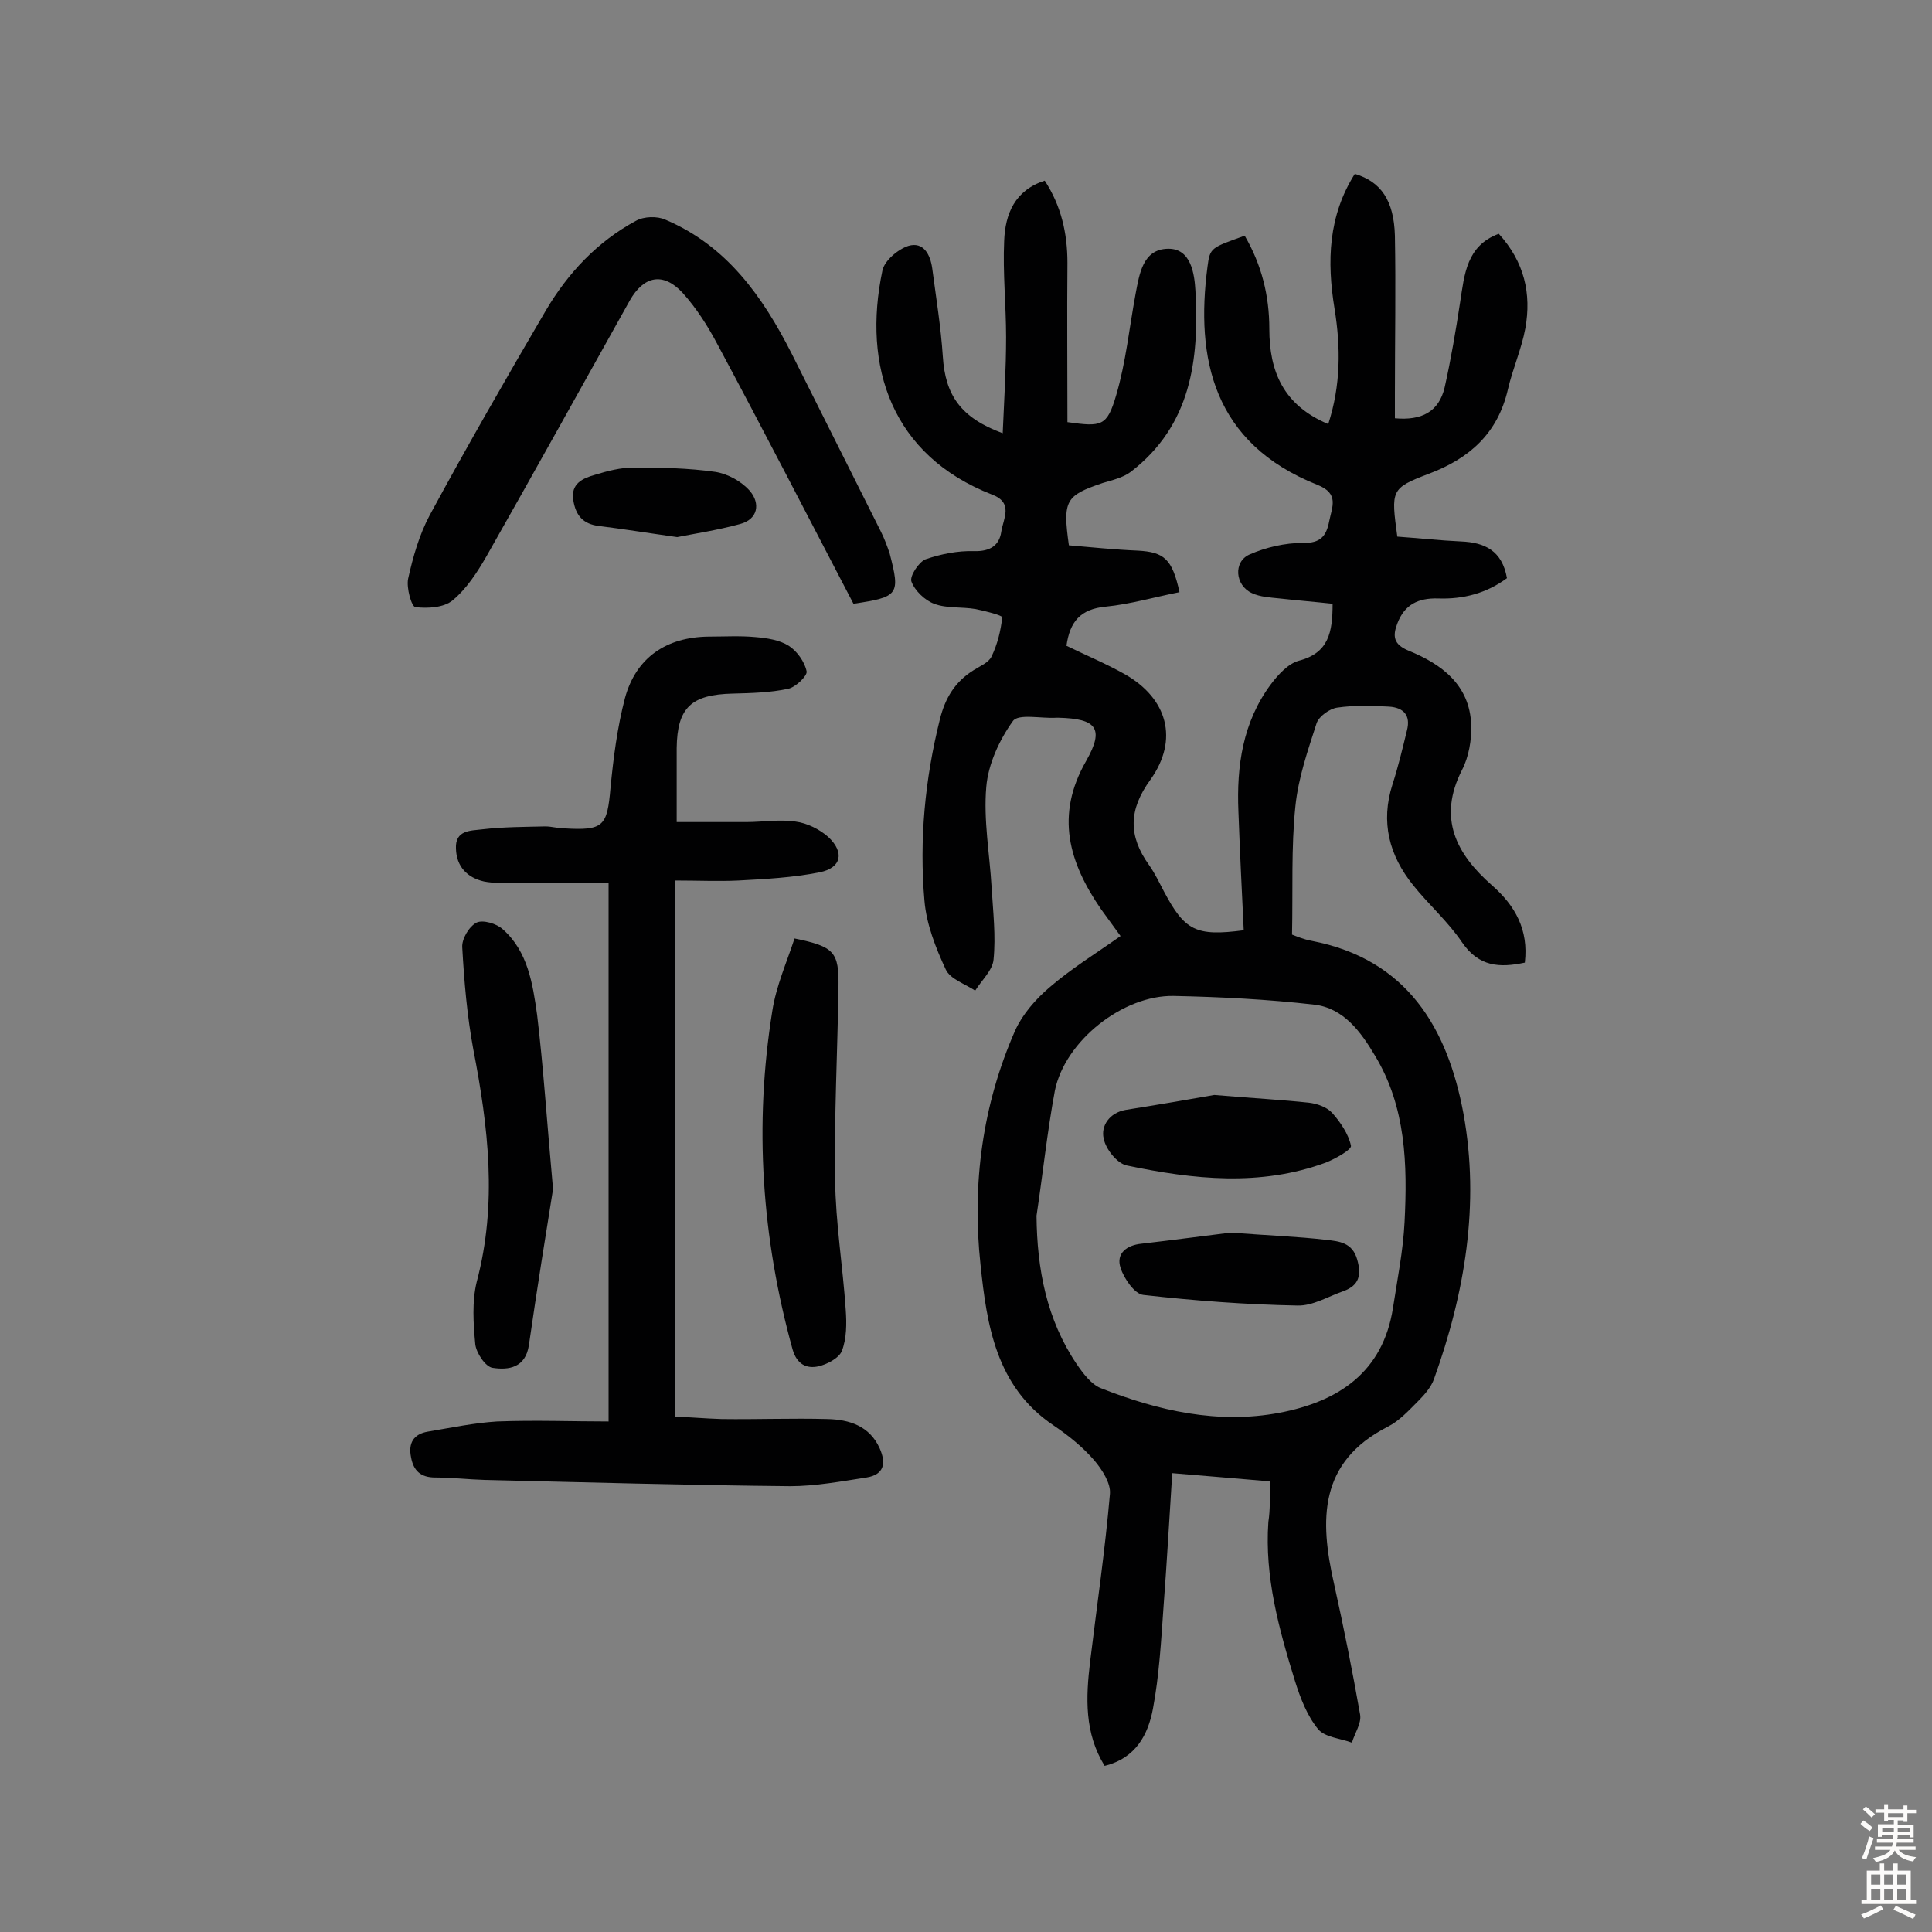
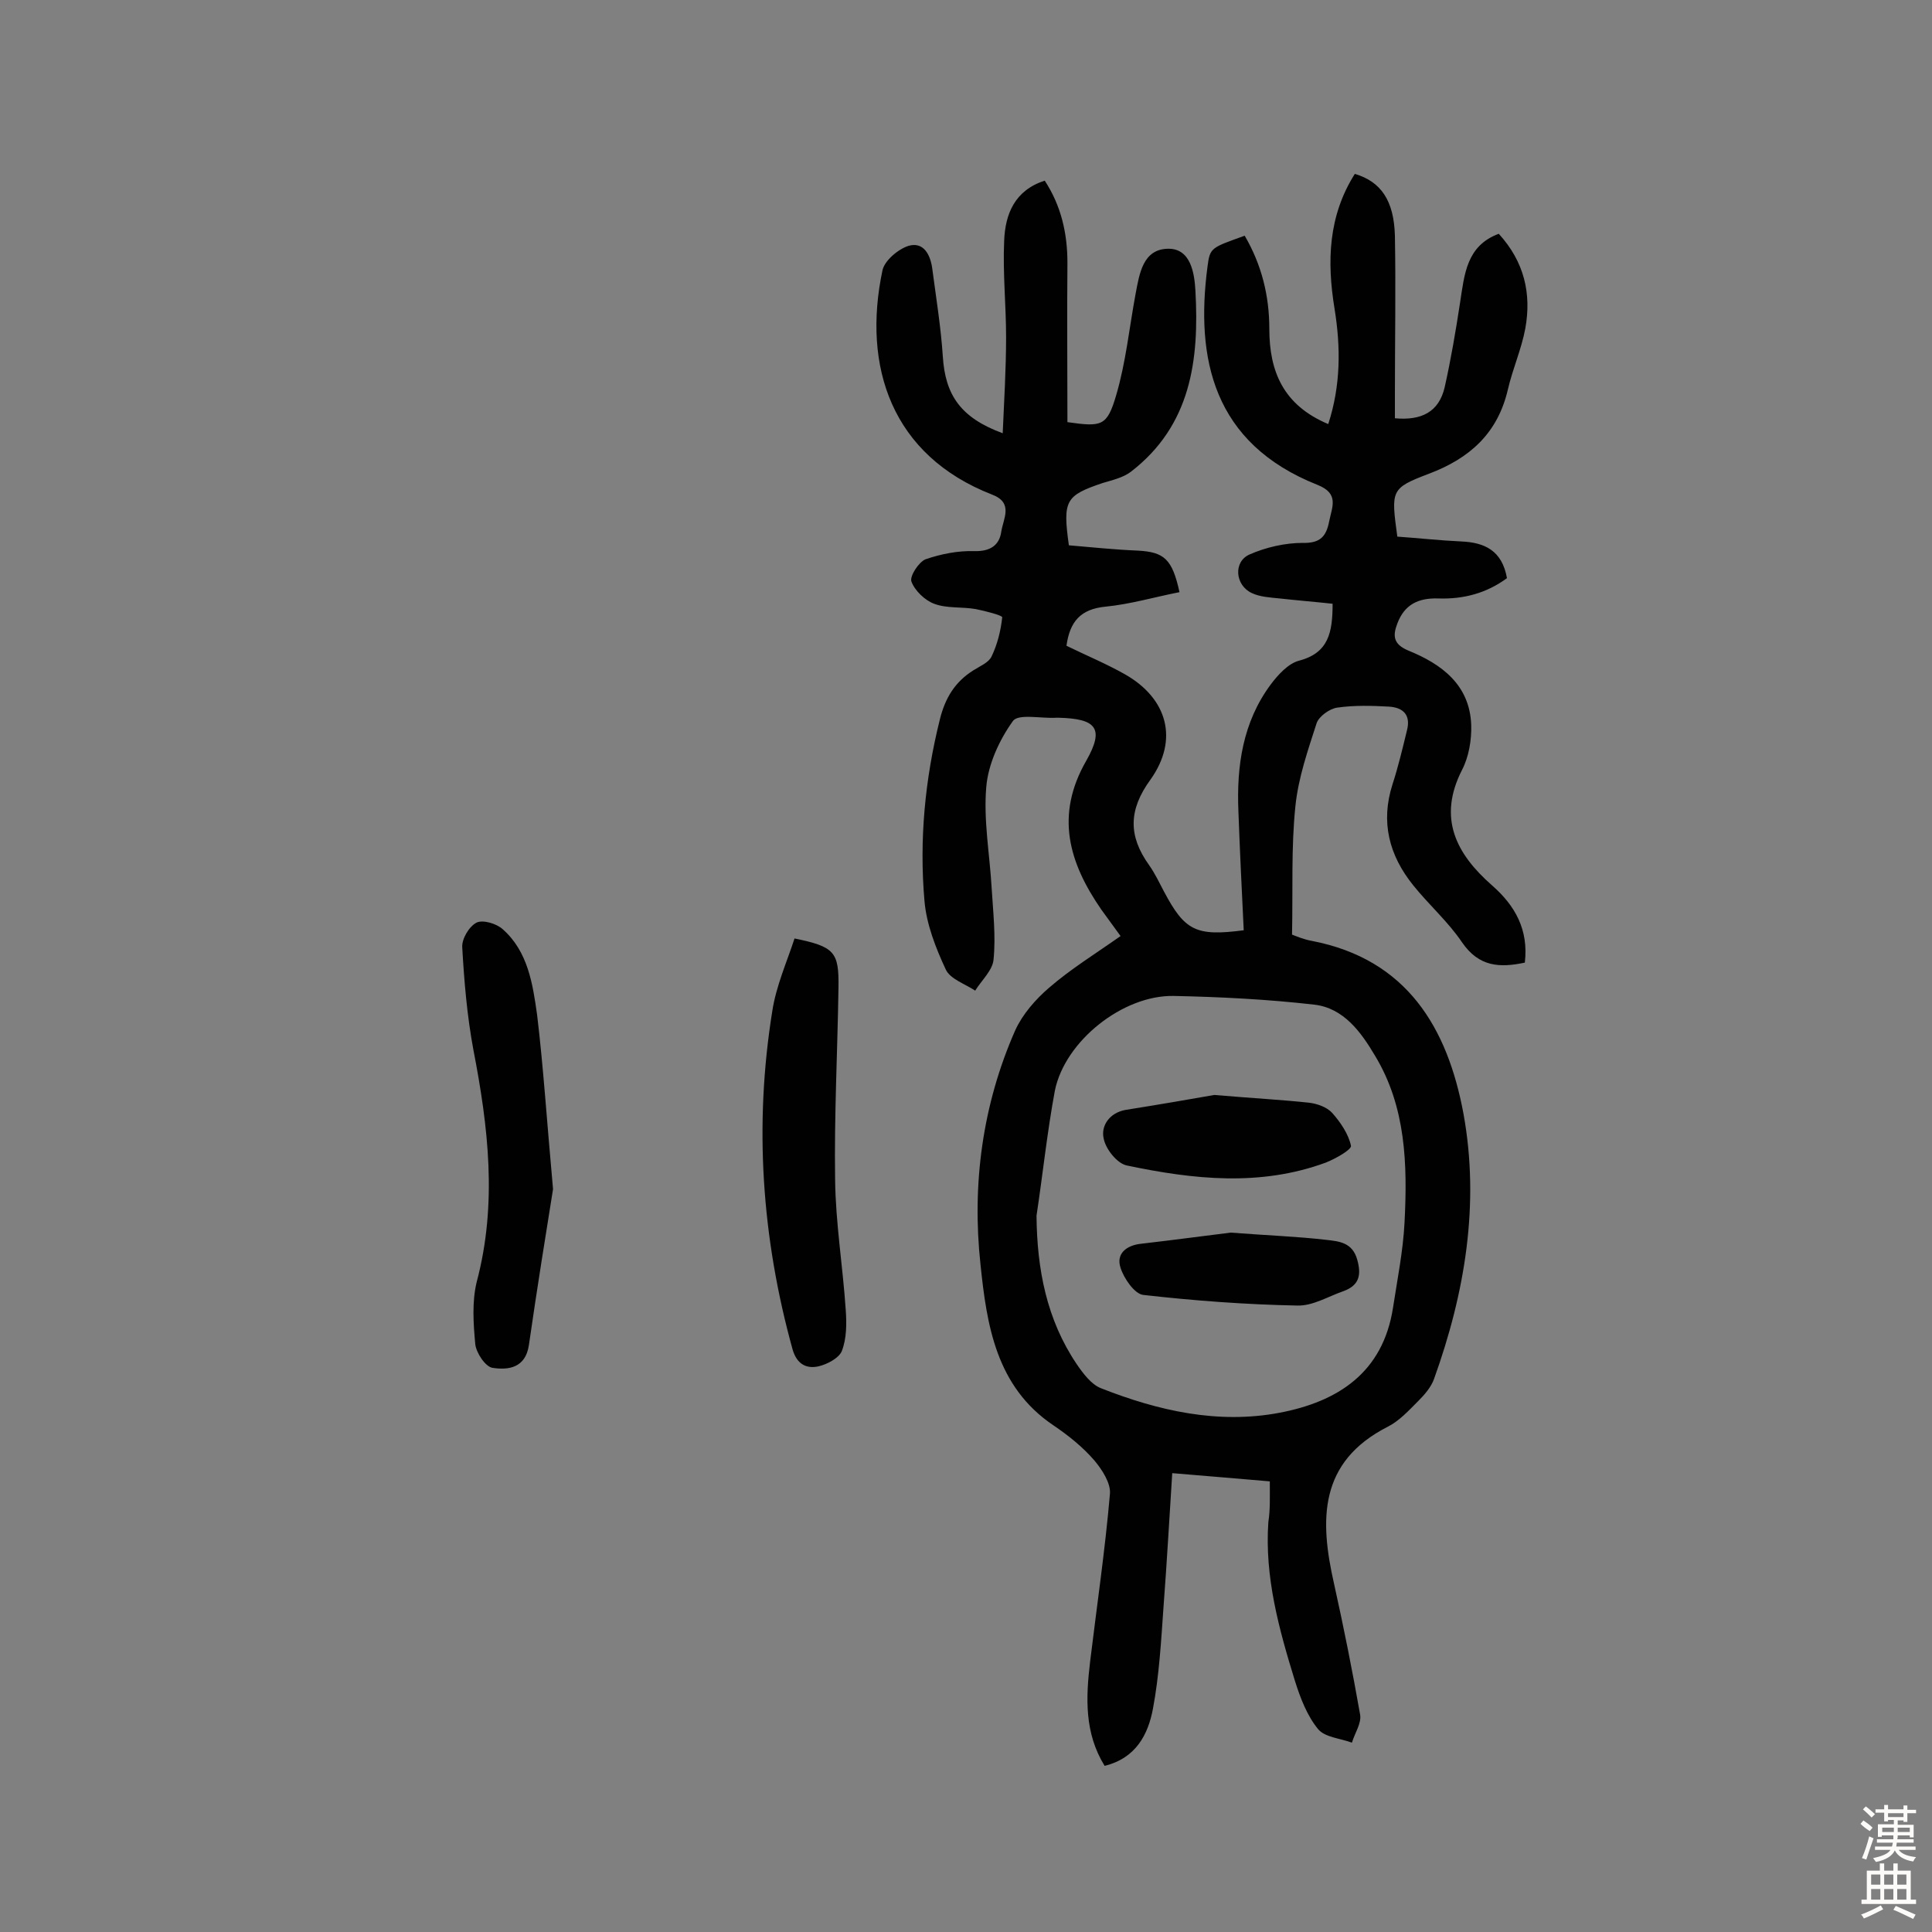
<svg xmlns="http://www.w3.org/2000/svg" enable-background="new 0 0 400 400" viewBox="0 0 400 400">
  <rect x="0" y="0" width="400" height="400" fill="#808080" stroke="none" />
  <g fill="#010102">
    <path d="m262.9 306.7c-6.9-.6-13.1-1.1-20.2-1.7-.6 9.3-1.1 18.4-1.8 27.6-.5 7.1-.9 14.3-2.2 21.2-1 5.3-3.5 10.2-10 11.8-4.2-6.8-3.9-14.1-3-21.6 1.4-11.6 3.1-23.1 4.1-34.7.2-2.2-1.6-5-3.2-6.9-2.4-2.8-5.4-5.2-8.5-7.3-11.9-8-13.8-20.8-15.1-33.3-1.8-16.6.4-33.1 7.2-48.5 1.5-3.3 4.2-6.4 7-8.8 4.5-3.9 9.7-7.1 14.8-10.7-1.4-1.9-2.7-3.7-4-5.5-6.7-9.7-9.6-19.5-3.1-30.8 3.8-6.7 2.1-8.7-5.7-8.9-.2 0-.3 0-.5 0-3.1.2-7.9-.9-9 .7-2.8 3.9-5.1 8.9-5.5 13.6-.6 6.9.7 13.9 1.1 20.8.3 5 .9 10.1.4 15-.2 2.2-2.5 4.3-3.8 6.4-2.1-1.4-5.2-2.4-6.1-4.4-2.1-4.5-4-9.4-4.4-14.2-1.1-12.6.1-25.2 3.2-37.6 1.1-4.4 3.1-7.7 6.9-10.1 1.4-.9 3.2-1.6 3.8-2.9 1.2-2.5 1.9-5.3 2.2-8.1 0-.4-3.5-1.3-5.5-1.7-2.9-.5-6-.1-8.6-1.1-1.9-.7-4-2.7-4.7-4.6-.4-1.1 1.5-4 2.9-4.6 3.2-1.1 6.7-1.8 10.1-1.7 3.3.1 5.2-1.2 5.6-4 .4-2.7 2.6-6-1.9-7.7-20.8-8.1-26.9-26.5-22.7-46.4.4-2 3.2-4.4 5.4-5.1 3.1-.9 4.5 1.8 4.9 4.6.8 6.1 1.8 12.2 2.2 18.3.5 8 3.7 12.7 12.4 15.9.3-6.8.7-13.4.7-19.9 0-6.6-.7-13.3-.4-19.9.2-5.6 2.2-10.5 8.4-12.5 3.4 5.2 4.7 10.9 4.7 17-.1 11 0 22 0 33 7.1 1 8.2.9 10.1-5.6 2-6.8 2.7-13.9 4-20.9.8-4.2 1.5-9.3 6.7-9.4 4.8-.1 5.5 5.2 5.7 8.7.8 14.3-.9 27.9-13.4 37.5-1.6 1.2-3.8 1.7-5.8 2.3-7.7 2.6-8.3 3.6-7 12.9 4.7.4 9.5.9 14.3 1.1 5.4.3 7.1 1.7 8.6 8.6-5.1 1-10.2 2.5-15.3 3-5.2.5-7.4 3.1-8.1 8.1 4.1 2 8.2 3.7 12.1 5.9 8.8 5 11.2 13.5 5.3 21.8-4.6 6.3-4.6 11.7-.3 17.7 1.2 1.7 2.1 3.6 3.1 5.5 4.3 8.1 6.6 9.3 16.5 8-.4-8.2-.8-16.4-1.1-24.6-.4-9.4.9-18.5 6.7-26.3 1.5-2 3.6-4.3 5.8-4.9 6.2-1.6 7-5.9 7-11.8-3.7-.4-7.4-.7-11-1.1-1.9-.2-4-.3-5.7-1.1-3.5-1.6-3.9-6.5-.5-8s7.4-2.4 11-2.4c3.7.1 4.9-1.4 5.5-4.5.6-3 2.1-5.7-2.4-7.5-21.7-8.6-25.3-26.2-22.8-45.2.5-4 .8-3.9 7.7-6.4 3.5 6 5.1 12.4 5.1 19.3 0 8.8 2.9 15.8 12.2 19.7 2.6-8 2.6-15.9 1.3-23.9-1.6-9.8-1.3-19.2 4.2-27.9 5.4 1.6 8.1 5.5 8.3 12.8.2 10.9 0 21.8 0 32.6v5.2c5.5.5 9.1-1.3 10.3-6.4 1.3-5.8 2.3-11.7 3.2-17.6.9-5.8 1.3-11.7 8-14.2 5.3 5.8 6.8 12.4 5.5 19.6-.8 4.3-2.6 8.3-3.6 12.6-2.1 9.1-7.9 14.3-16.4 17.5-7.9 3-7.8 3.4-6.5 13 4.3.3 8.8.8 13.2 1 4.9.2 8.5 1.9 9.5 7.6-4.2 3.1-9 4.4-14.3 4.2-4-.1-6.9 1.2-8.4 5.2-1 2.6-.8 4.3 2.3 5.6 6.9 2.8 12.7 7.1 13 15.4.1 3.1-.5 6.6-1.9 9.3-5.1 10-1.2 17.4 6.2 23.9 4.8 4.2 7.6 9.2 6.8 16-5.2 1.1-9.5.9-13-4.2-2.9-4.3-6.9-7.8-10.1-11.8-5-6.2-6.8-13.1-4.3-20.9 1.2-3.7 2.1-7.5 3-11.2.8-3.1-.7-4.7-3.7-4.9-3.6-.2-7.2-.3-10.7.2-1.6.2-3.8 1.8-4.3 3.2-1.8 5.6-3.8 11.3-4.4 17.2-.9 8.6-.5 17.4-.7 26.6.8.3 2.4 1 4.1 1.3 19.7 3.8 28.1 18 31.4 35.8 3.4 18.7.3 37.1-6.1 54.9-.6 1.7-2 3.3-3.3 4.6-1.9 1.9-3.9 4.1-6.3 5.3-14.3 7.3-14.1 19.3-11.1 32.5 2 9 3.8 18 5.4 27.1.3 1.8-1.1 3.8-1.7 5.8-2.4-.9-5.6-1.1-7-2.8-2.3-2.8-3.7-6.5-4.8-10-3.3-10.7-6.3-21.5-5.5-32.9.4-2.5.3-5.3.3-8.4zm-48.3-55c.1 11.1 2.1 21.5 8.3 30.7 1.3 1.9 3 4.2 5 5 11.9 4.7 24.3 7.5 37 5.1 12.1-2.3 21.4-8.3 23.5-21.7.9-5.9 2.1-11.8 2.4-17.8.6-11.9.3-23.8-6.1-34.4-2.9-4.9-6.5-9.9-12.6-10.6-9.6-1.1-19.4-1.6-29.1-1.8-10.5-.2-22.5 9.3-24.6 19.6-1.6 8.6-2.5 17.3-3.8 25.9z" />
-     <path d="m126 294.3c0-37.9 0-74.1 0-111.5-6.9 0-13.2 0-19.5 0-2.1 0-4.3.1-6.3-.3-3.5-.8-5.7-3.1-5.8-6.8-.2-3.9 3.1-3.7 5.5-4 4.3-.5 8.7-.5 13-.6 1.3 0 2.6.4 3.8.4 8.3.5 9-.4 9.7-8.4.6-6.2 1.4-12.5 3-18.6 2.3-8.4 8.6-12.6 17.3-12.7 3.2 0 6.5-.2 9.7.1 2.4.2 5 .6 6.9 1.8 1.7 1.1 3.3 3.3 3.7 5.3.2.9-2.3 3.3-3.8 3.6-3.7.8-7.6.9-11.5 1-8.6.2-11.5 2.9-11.6 11.3v15.3h14.4c3.4 0 6.9-.6 10.2-.1 2.4.3 5 1.6 6.8 3.2 3.4 3.2 2.7 6.4-1.8 7.3-5.5 1.1-11.2 1.4-16.8 1.7-4.1.2-8.3 0-13.1 0v111c2.9.1 6.3.4 9.6.5 7.3.1 14.6-.2 21.9 0 4.5.1 8.7 1.4 10.8 6 1.4 3.1 1 5.5-2.7 6.1-5.2.8-10.6 1.8-15.8 1.8-21.1-.2-42.2-.8-63.3-1.3-3.4-.1-6.8-.5-10.2-.5-3 0-4.5-1.4-5-4.2-.6-2.9.5-4.8 3.5-5.3 4.8-.8 9.5-1.8 14.3-2.1 8-.3 15.6 0 23.1 0z" />
-     <path d="m176.7 125c-9.4-18-18.6-35.9-28.1-53.6-2-3.8-4.4-7.6-7.3-10.8-4-4.3-8-3.5-10.9 1.6-9.9 17.7-19.7 35.4-29.7 53-1.9 3.3-4.1 6.7-7 9.1-1.8 1.5-5.1 1.7-7.7 1.4-.8-.1-1.9-4-1.5-5.9 1-4.5 2.3-9.1 4.5-13.2 7.7-14.2 15.8-28.3 24-42.3 4.6-7.8 10.7-14.3 18.7-18.6 1.6-.9 4.4-1 6.1-.2 12.7 5.4 20.1 15.9 26.1 27.7 6.2 12.3 12.3 24.6 18.5 36.9.7 1.4 1.3 3 1.8 4.5 2.2 8.5 1.9 9-7.5 10.4z" />
    <path d="m114.5 246.2c-1.4 8.7-3.3 20.5-5 32.3-.7 4.7-4.2 5.2-7.5 4.7-1.5-.2-3.4-3.1-3.6-4.9-.4-4.3-.7-8.8.3-12.9 4.3-16.2 2.4-32.1-.7-48.1-1.3-7-1.9-14.1-2.3-21.2-.1-1.7 1.4-4.3 3-5.1 1.3-.6 4.1.2 5.4 1.4 5.2 4.6 6.2 11.3 7.1 17.7 1.3 10.8 2 21.8 3.3 36.1z" />
    <path d="m164.5 194.3c8.3 1.7 9.2 2.8 9.1 10.1-.2 13.3-.9 26.6-.7 39.8.1 9 1.6 18 2.2 27 .2 2.8.2 5.9-.8 8.5-.6 1.5-3.1 2.8-4.9 3.2-2.4.5-4.4-.4-5.3-3.5-6.4-23.1-8-46.5-4.2-70.1.8-5.2 3-10.1 4.6-15z" />
-     <path d="m140.2 111.2c-6.4-.9-11.3-1.7-16.2-2.3-3.3-.4-4.8-2.2-5.3-5.3-.6-3.5 2-4.6 4.5-5.3 2.6-.8 5.3-1.5 8-1.5 5.6 0 11.3.1 16.9.9 2.6.4 5.5 2 7.2 4 2.1 2.5 1.7 5.8-2.1 6.8-4.8 1.3-9.5 2-13 2.7z" />
    <path d="m251.4 226.7c8.3.7 14 1 19.6 1.6 1.7.2 3.7.9 4.8 2.1 1.7 1.9 3.4 4.4 3.9 6.8.2.8-3.2 2.7-5.2 3.5-13.6 5-27.4 3.5-41.2.6-2-.4-4.4-3.4-4.8-5.6-.6-2.6 1.2-5.3 4.5-5.9 6.9-1.1 13.9-2.3 18.4-3.1z" />
    <path d="m254.8 255.2c7.8.6 13.8.8 19.8 1.5 2.6.3 5.4.5 6.4 4.1.9 3.2.4 5.3-2.8 6.5-3.2 1.1-6.4 3.1-9.6 3-10.6-.2-21.3-1-31.9-2.2-1.8-.2-4-3.4-4.7-5.6-1-3 1.3-4.7 4.3-5 6.9-.8 13.6-1.7 18.5-2.3z" />
  </g>
  <path d="m385.2 377.6.6-.7c.6.4 1.3.9 1.9 1.5l-.6.7c-.8-.5-1.4-1-1.9-1.5zm.3 7.1c.6-1.4 1.1-2.9 1.5-4.5.3.1.6.3.9.4-.5 1.4-1 2.9-1.5 4.4zm.2-10.1.6-.6c.7.5 1.3 1.1 1.9 1.6l-.7.7c-.6-.6-1.2-1.2-1.8-1.7zm8.4-.8h.8v.9h1.8v.7h-1.8v1.8h-.8v-.3h-1.2v.9h3.3v2.6h-.8v-.4h-2.5c0 .3 0 .6-.1.8h3.4v.7h-3.5c0 .3-.1.6-.1.8h4v.7h-3.5c.7.9 1.9 1.3 3.6 1.5-.2.2-.4.5-.6.9-1.9-.3-3.2-1.1-3.8-2.3-.5 1.1-1.8 2-3.9 2.4-.2-.3-.4-.5-.6-.8 1.9-.4 3.1-.9 3.6-1.7h-3.2v-.7h3.5c.1-.2.1-.5.2-.8h-3.3v-.7h3.4c0-.2 0-.5 0-.8h-2.4v.3h-.8v-2.6h3.3v-.9h-1.2v.3h-.8v-1.8h-1.8v-.7h1.8v-.9h.8v.9h3.2zm-4.4 5.5h2.4c0-.3 0-.6 0-.9h-2.4zm1.2-3.1h3.2v-.8h-3.2zm4.4 2.2h-2.4v.9h2.5v-.9z" fill="#fcfbfa" />
  <path d="m389.2 385.8h.9v1.5h1.9v-1.5h.9v1.5h2.7v6h1.1v.9h-11.3v-.9h1.1v-6h2.7zm.2 8.7.5.8c-1.2.6-2.5 1.3-4 1.9-.2-.3-.3-.6-.6-.8 1.6-.6 3-1.3 4.1-1.9zm-2-4.3h1.9v-2.1h-1.9zm0 3.1h1.9v-2.2h-1.9zm2.7-3.1h1.9v-2.1h-1.9zm0 3.1h1.9v-2.2h-1.9zm2.4 1.3c1.4.6 2.7 1.2 4.1 1.8l-.5.9c-1.5-.7-2.8-1.4-4.1-1.9zm2.2-6.5h-1.9v2.1h1.9zm-1.9 5.2h1.9v-2.2h-1.9z" fill="#fcfbfa" />
</svg>